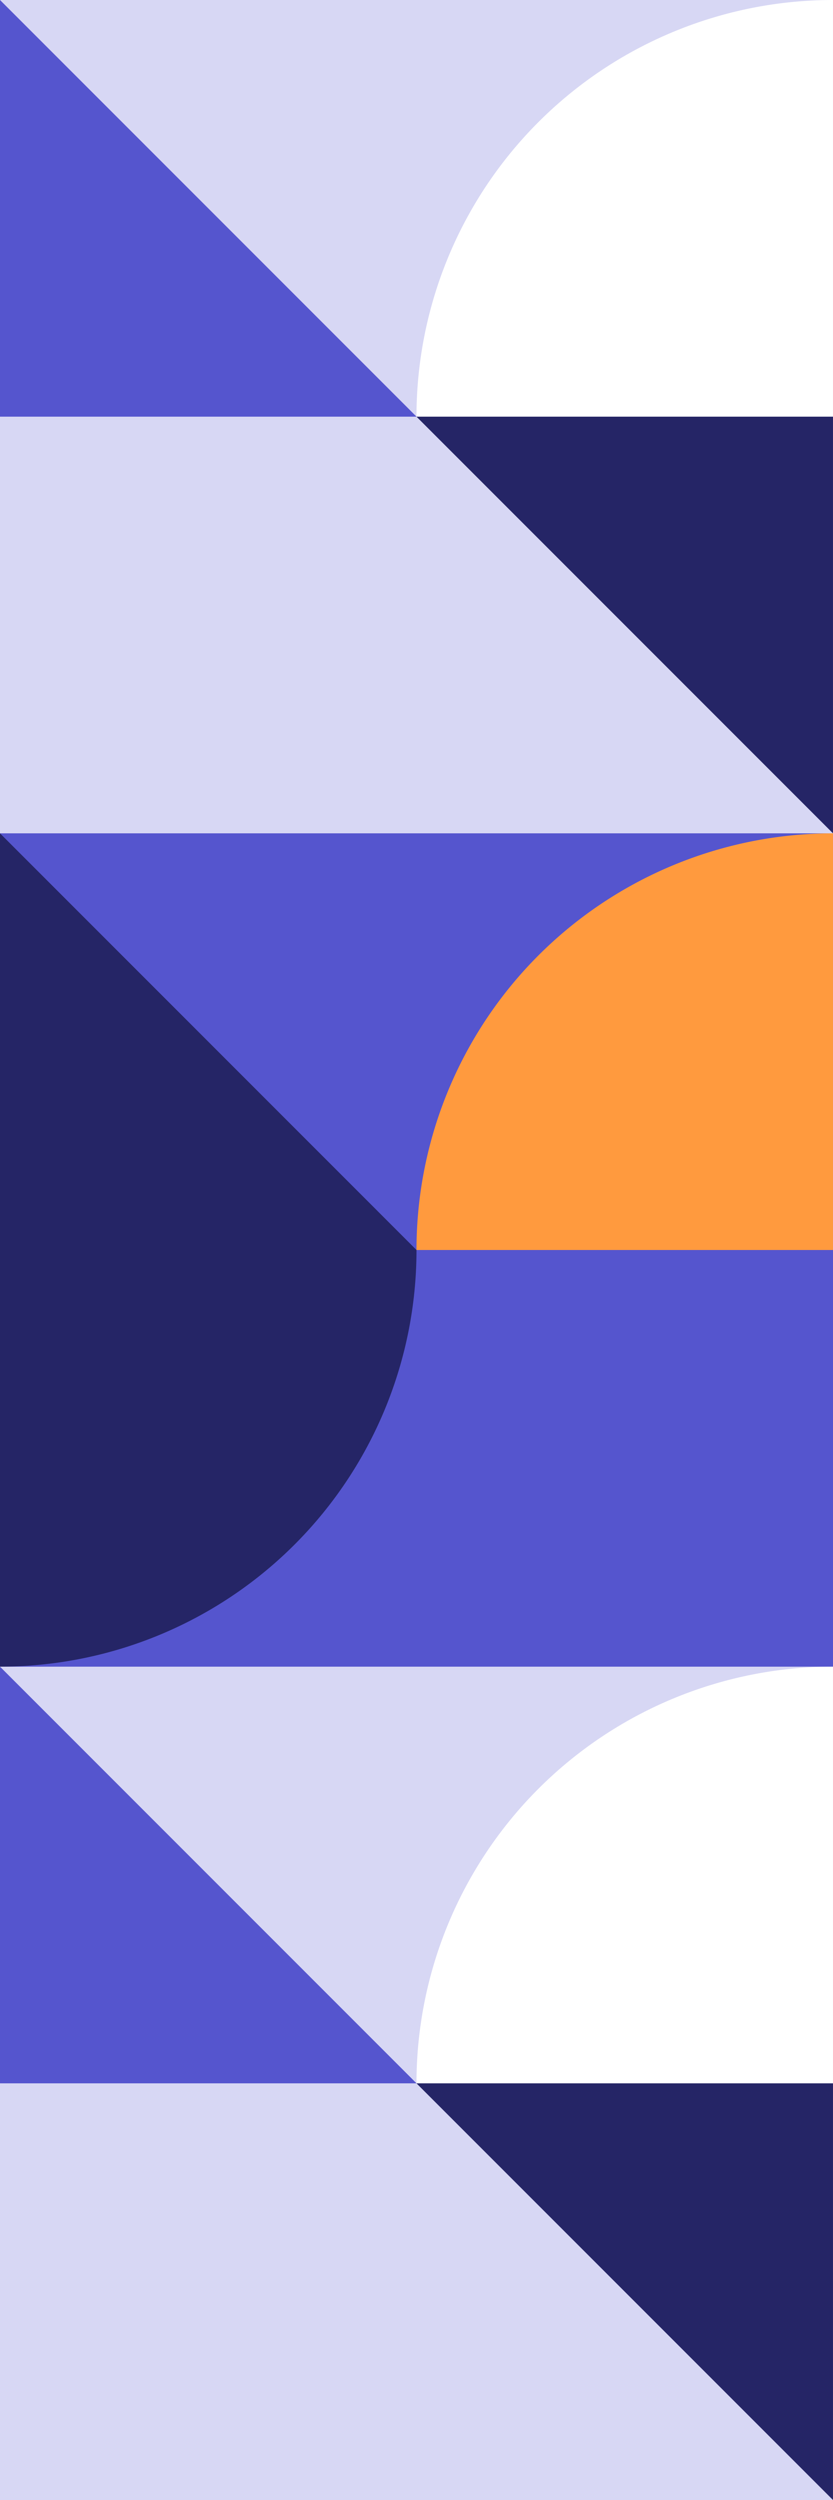
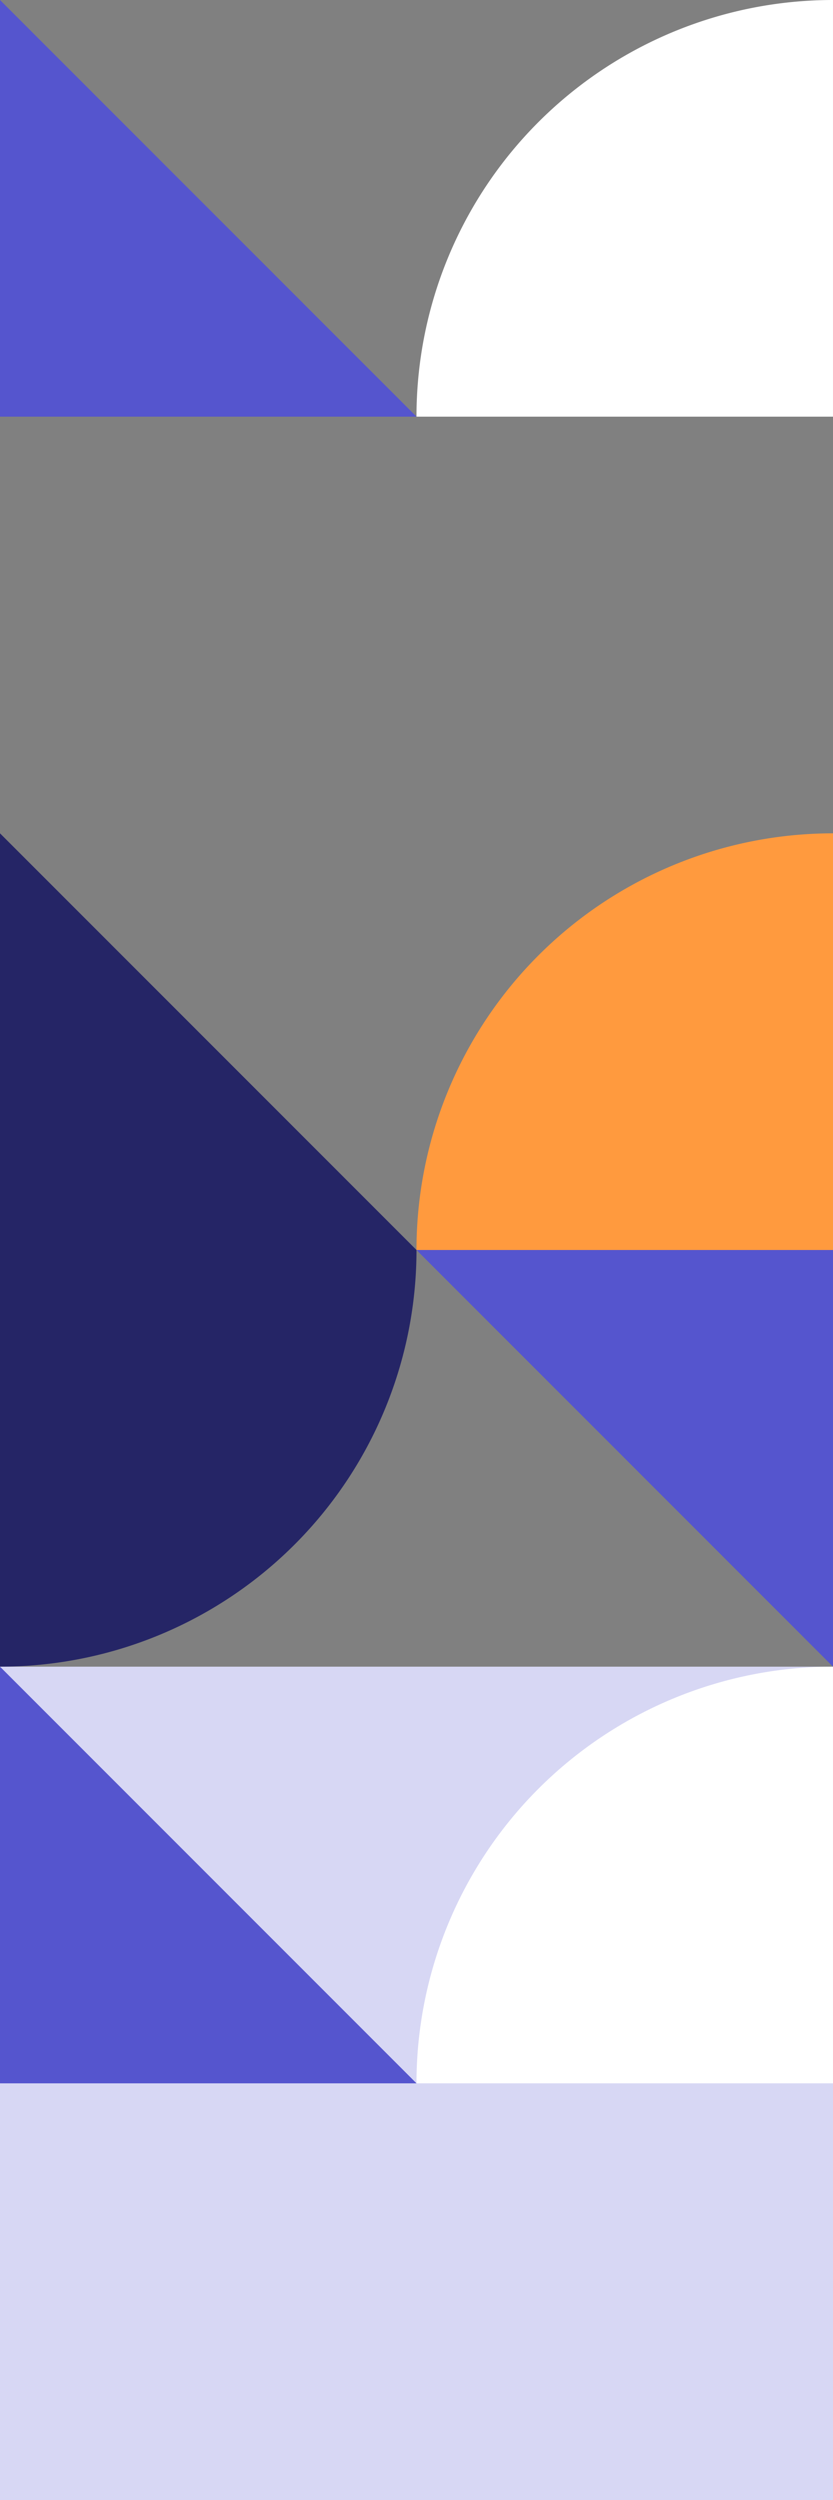
<svg xmlns="http://www.w3.org/2000/svg" id="GRAFICO_1-_AYUDA_CLIENTES" data-name="GRAFICO 1- AYUDA CLIENTES" width="200" height="600" viewBox="0 0 200 600">
  <rect x="0" y="0" width="200" height="600" fill="#808080" stroke="none" />
  <g id="Decorative_01" transform="translate(0 -2840)">
    <g id="Grupo_5792" data-name="Grupo 5792" transform="translate(0 2840)">
-       <rect id="Rectángulo_1322" data-name="Rectángulo 1322" width="200" height="199.999" transform="translate(0 0.001)" fill="none" />
-       <rect id="Rectángulo_1323" data-name="Rectángulo 1323" width="200" height="199.999" transform="translate(0 0.001)" fill="#d7d7f4" />
-       <path id="Trazado_14006" data-name="Trazado 14006" d="M249.5,149.229h-100l100,100Z" transform="translate(-49.503 -49.228)" fill="#252566" />
+       <path id="Trazado_14006" data-name="Trazado 14006" d="M249.5,149.229l100,100Z" transform="translate(-49.503 -49.228)" fill="#252566" />
      <path id="Trazado_14007" data-name="Trazado 14007" d="M69.758,169.483h100l-100-100Z" transform="translate(-69.758 -69.483)" fill="#5555ce" />
      <path id="Trazado_14008" data-name="Trazado 14008" d="M249.5,69.483v100h-100A100,100,0,0,1,249.5,69.483Z" transform="translate(-49.503 -69.483)" fill="#fff" />
-       <path id="Trazado_14009" data-name="Trazado 14009" d="M69.758,249.228v-100h100A100,100,0,0,1,69.758,249.228Z" transform="translate(-69.758 -49.228)" fill="#d7d7f4" />
    </g>
    <g id="Grupo_5794" data-name="Grupo 5794" transform="translate(0 3040)">
      <rect id="Rectángulo_1324" data-name="Rectángulo 1324" width="200" height="199.999" transform="translate(0 0)" fill="none" />
-       <rect id="Rectángulo_1325" data-name="Rectángulo 1325" width="200" height="199.999" transform="translate(0 0)" fill="#5555ce" />
      <path id="Trazado_14010" data-name="Trazado 14010" d="M249.5,308.719h-100l100,100Z" transform="translate(-49.503 -208.719)" fill="#5555ce" />
      <path id="Trazado_14011" data-name="Trazado 14011" d="M69.758,328.974h100l-100-100Z" transform="translate(-69.758 -228.974)" fill="#252566" />
      <path id="Trazado_14012" data-name="Trazado 14012" d="M249.5,228.974v100h-100A100,100,0,0,1,249.5,228.974Z" transform="translate(-49.503 -228.974)" fill="#ff9a3e" />
      <path id="Trazado_14013" data-name="Trazado 14013" d="M69.758,408.719v-100h100A100,100,0,0,1,69.758,408.719Z" transform="translate(-69.758 -208.719)" fill="#252566" />
    </g>
  </g>
  <g id="Decorative_01-2" data-name="Decorative_01" transform="translate(0 -2440)">
    <g id="Grupo_5792-2" data-name="Grupo 5792" transform="translate(0 2840)">
      <rect id="Rectángulo_1322-2" data-name="Rectángulo 1322" width="200" height="199.999" transform="translate(0 0.001)" fill="none" />
      <rect id="Rectángulo_1323-2" data-name="Rectángulo 1323" width="200" height="199.999" transform="translate(0 0.001)" fill="#d7d7f4" />
-       <path id="Trazado_14006-2" data-name="Trazado 14006" d="M249.5,149.229h-100l100,100Z" transform="translate(-49.503 -49.228)" fill="#252566" />
      <path id="Trazado_14007-2" data-name="Trazado 14007" d="M69.758,169.483h100l-100-100Z" transform="translate(-69.758 -69.483)" fill="#5555ce" />
      <path id="Trazado_14008-2" data-name="Trazado 14008" d="M249.5,69.483v100h-100A100,100,0,0,1,249.5,69.483Z" transform="translate(-49.503 -69.483)" fill="#fff" />
      <path id="Trazado_14009-2" data-name="Trazado 14009" d="M69.758,249.228v-100h100A100,100,0,0,1,69.758,249.228Z" transform="translate(-69.758 -49.228)" fill="#d7d7f4" />
    </g>
  </g>
</svg>